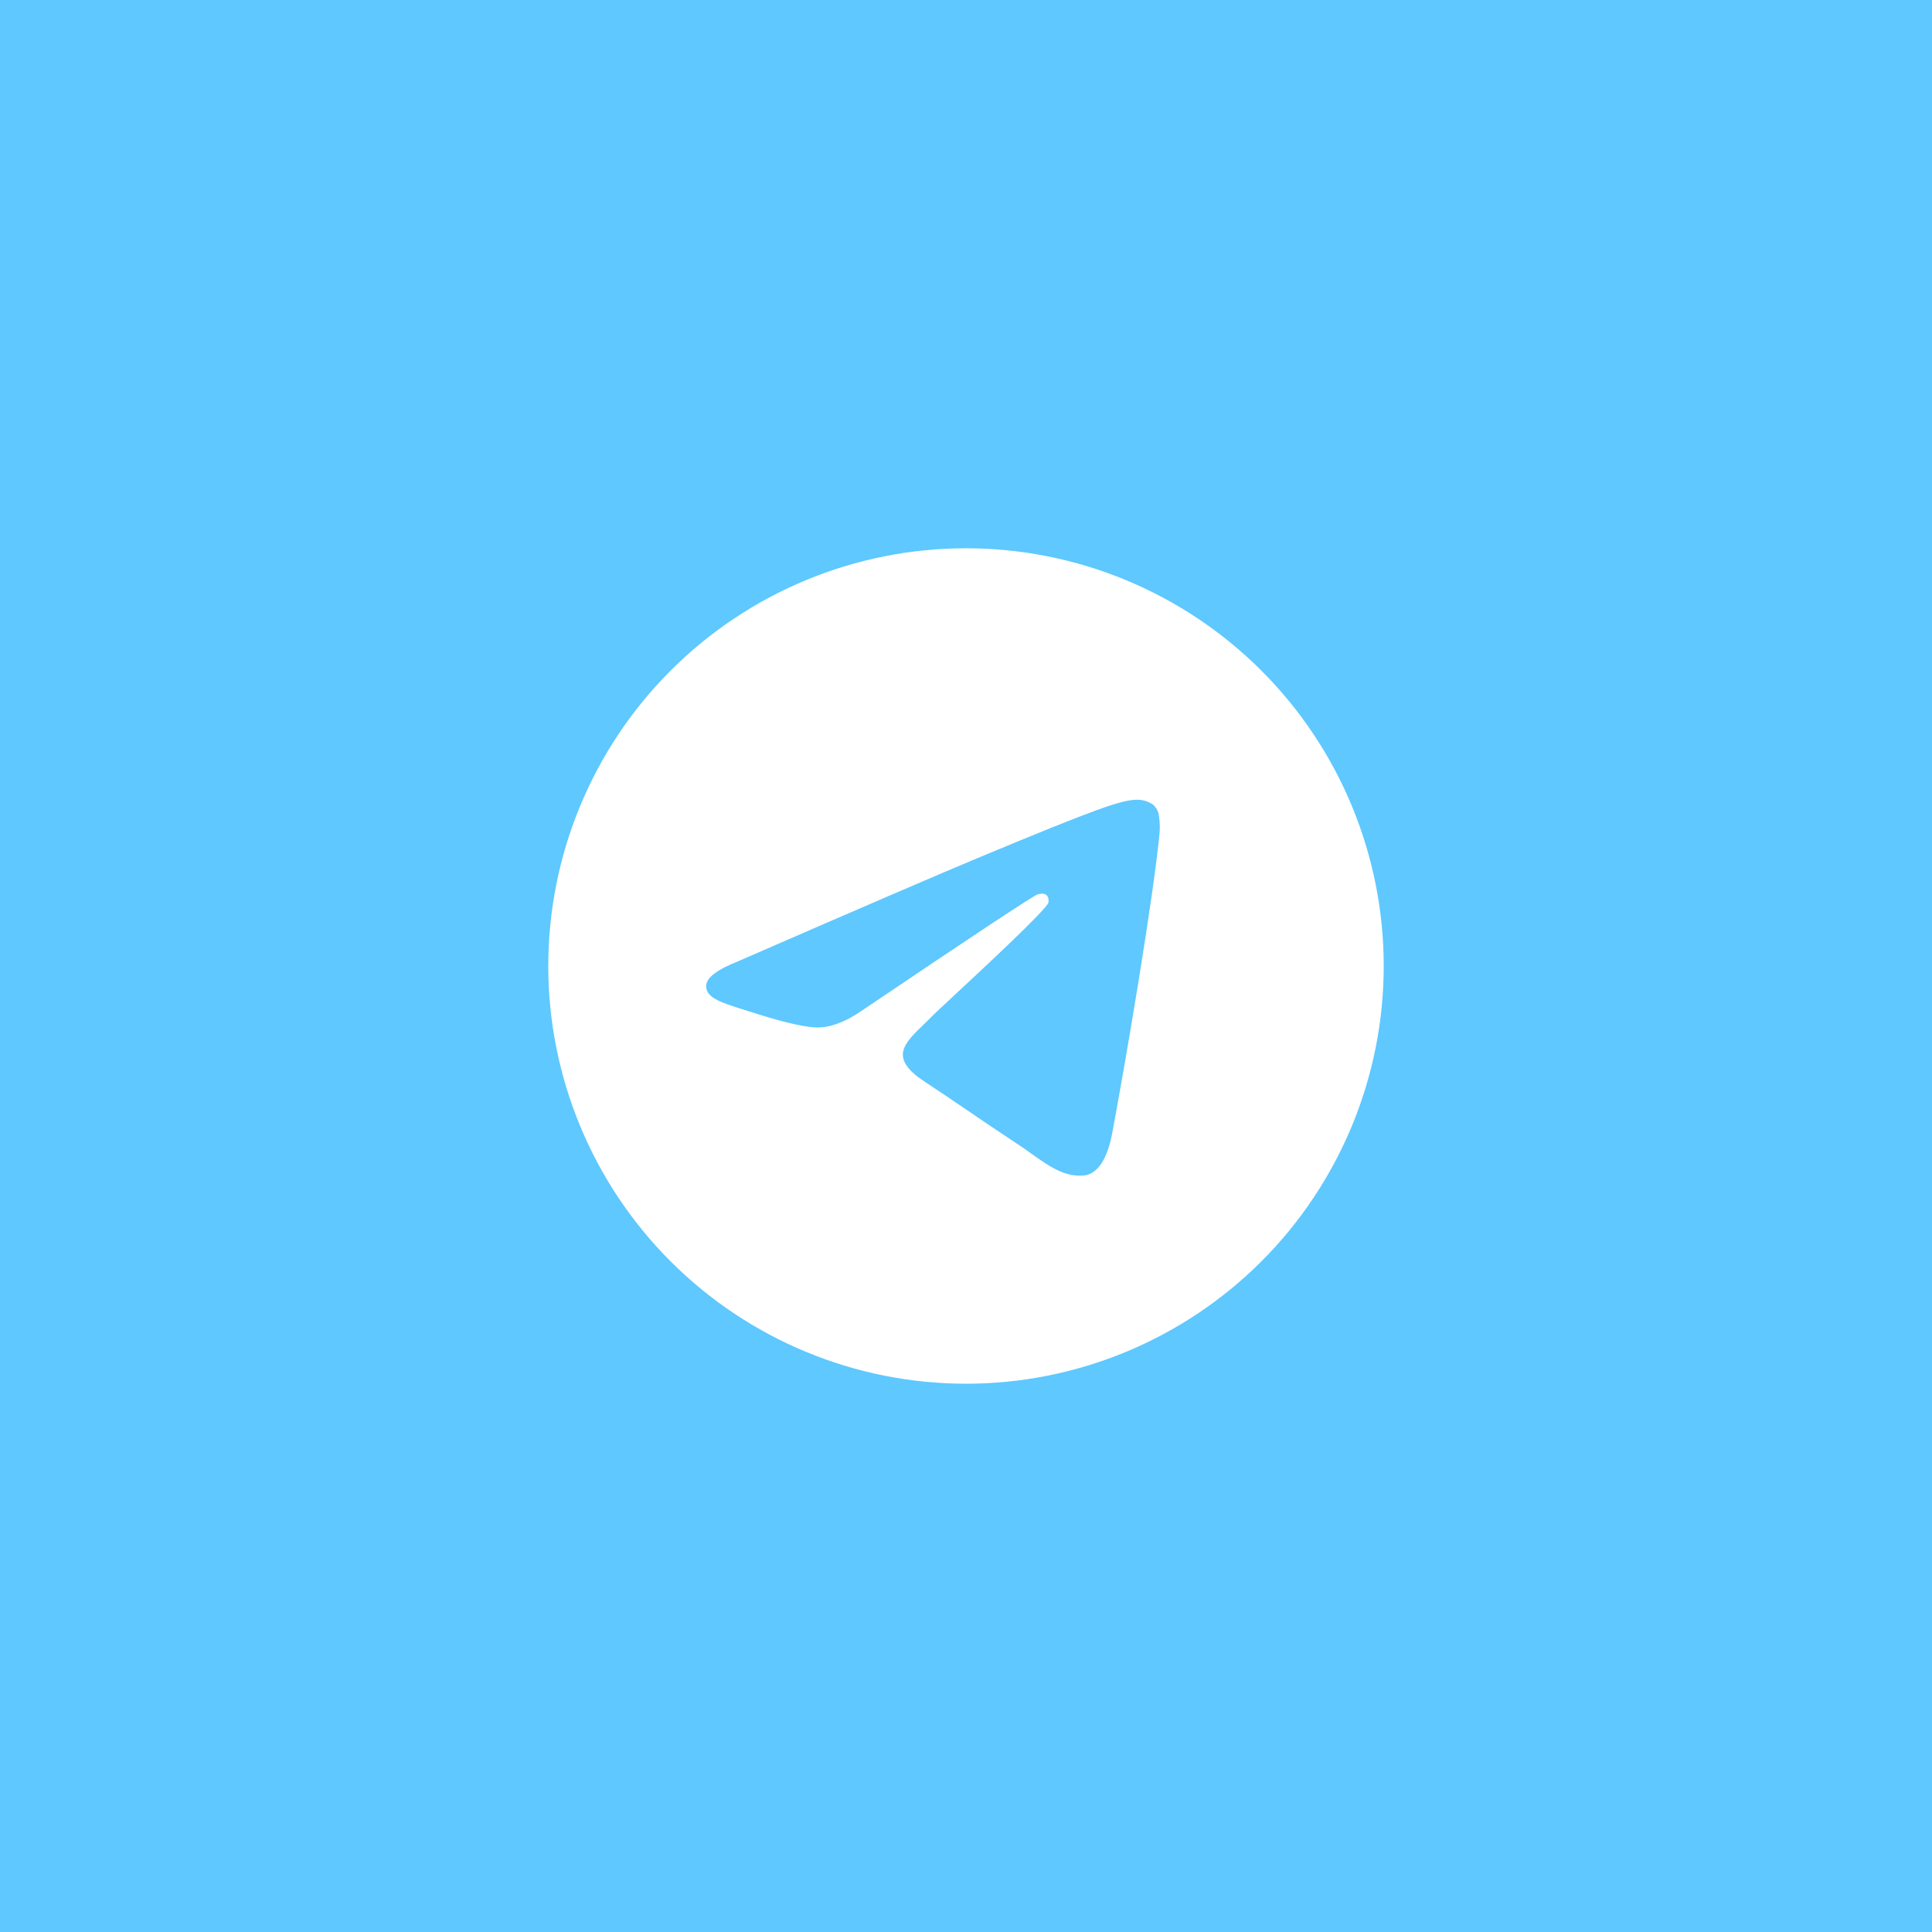
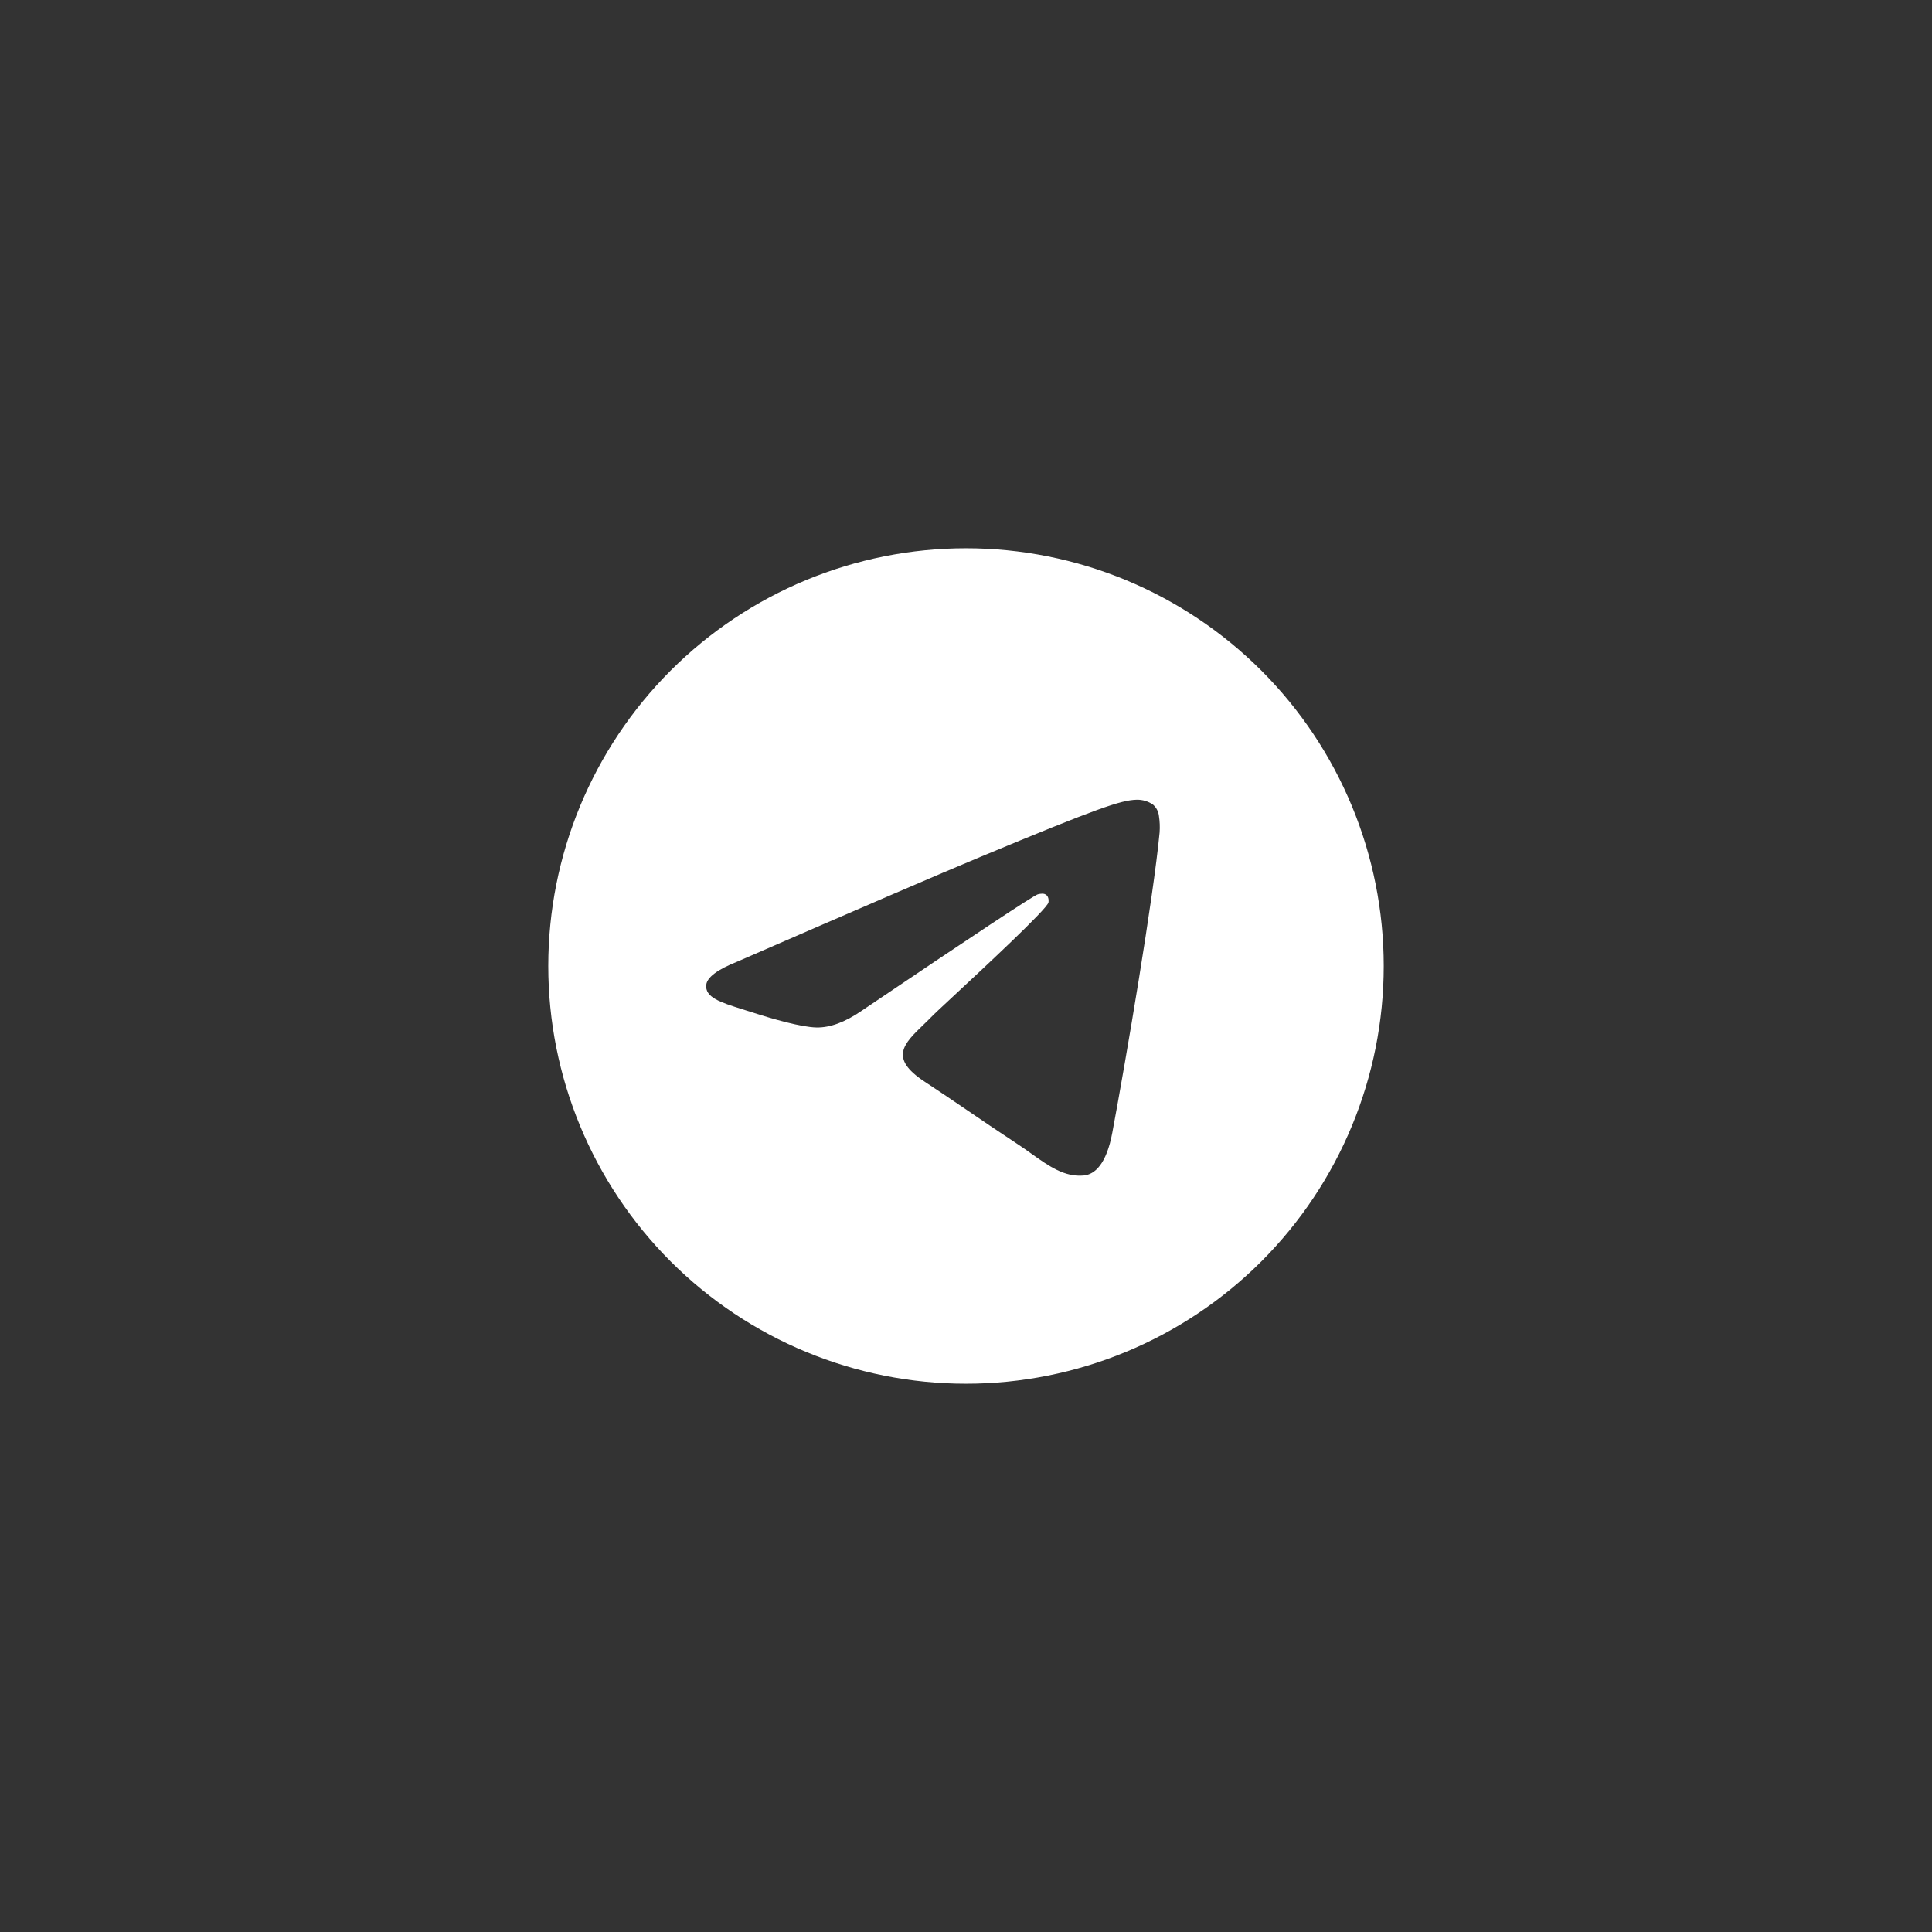
<svg xmlns="http://www.w3.org/2000/svg" width="74" height="74" viewBox="0 0 74 74" fill="none">
  <rect x="0" y="0" width="74" height="74" fill="#333333" stroke="none" />
-   <path d="M0 0H11.511H37H56.528H74V45.633V74H45.428H33.3H17.678H0V0Z" fill="#5EC8FF" />
  <path d="M53 37C53 41.243 51.314 45.313 48.314 48.314C45.313 51.314 41.243 53 37 53C32.757 53 28.687 51.314 25.686 48.314C22.686 45.313 21 41.243 21 37C21 32.757 22.686 28.687 25.686 25.686C28.687 22.686 32.757 21 37 21C41.243 21 45.313 22.686 48.314 25.686C51.314 28.687 53 32.757 53 37V37ZM37.574 32.812C36.018 33.46 32.906 34.8 28.242 36.832C27.486 37.132 27.088 37.428 27.052 37.716C26.992 38.202 27.602 38.394 28.432 38.656L28.782 38.766C29.598 39.032 30.698 39.342 31.268 39.354C31.788 39.366 32.366 39.154 33.004 38.714C37.362 35.772 39.612 34.286 39.752 34.254C39.852 34.23 39.992 34.202 40.084 34.286C40.178 34.368 40.168 34.526 40.158 34.568C40.098 34.826 37.704 37.05 36.466 38.202C36.08 38.562 35.806 38.816 35.75 38.874C35.627 39 35.501 39.124 35.374 39.246C34.614 39.978 34.046 40.526 35.404 41.422C36.058 41.854 36.582 42.208 37.104 42.564C37.672 42.952 38.24 43.338 38.976 43.822C39.162 43.942 39.342 44.072 39.516 44.196C40.178 44.668 40.776 45.092 41.51 45.024C41.938 44.984 42.38 44.584 42.604 43.384C43.134 40.55 44.176 34.412 44.416 31.882C44.431 31.672 44.422 31.46 44.39 31.252C44.371 31.084 44.29 30.929 44.162 30.818C43.98 30.692 43.763 30.627 43.542 30.632C42.942 30.642 42.016 30.964 37.574 32.812V32.812Z" fill="white" />
</svg>